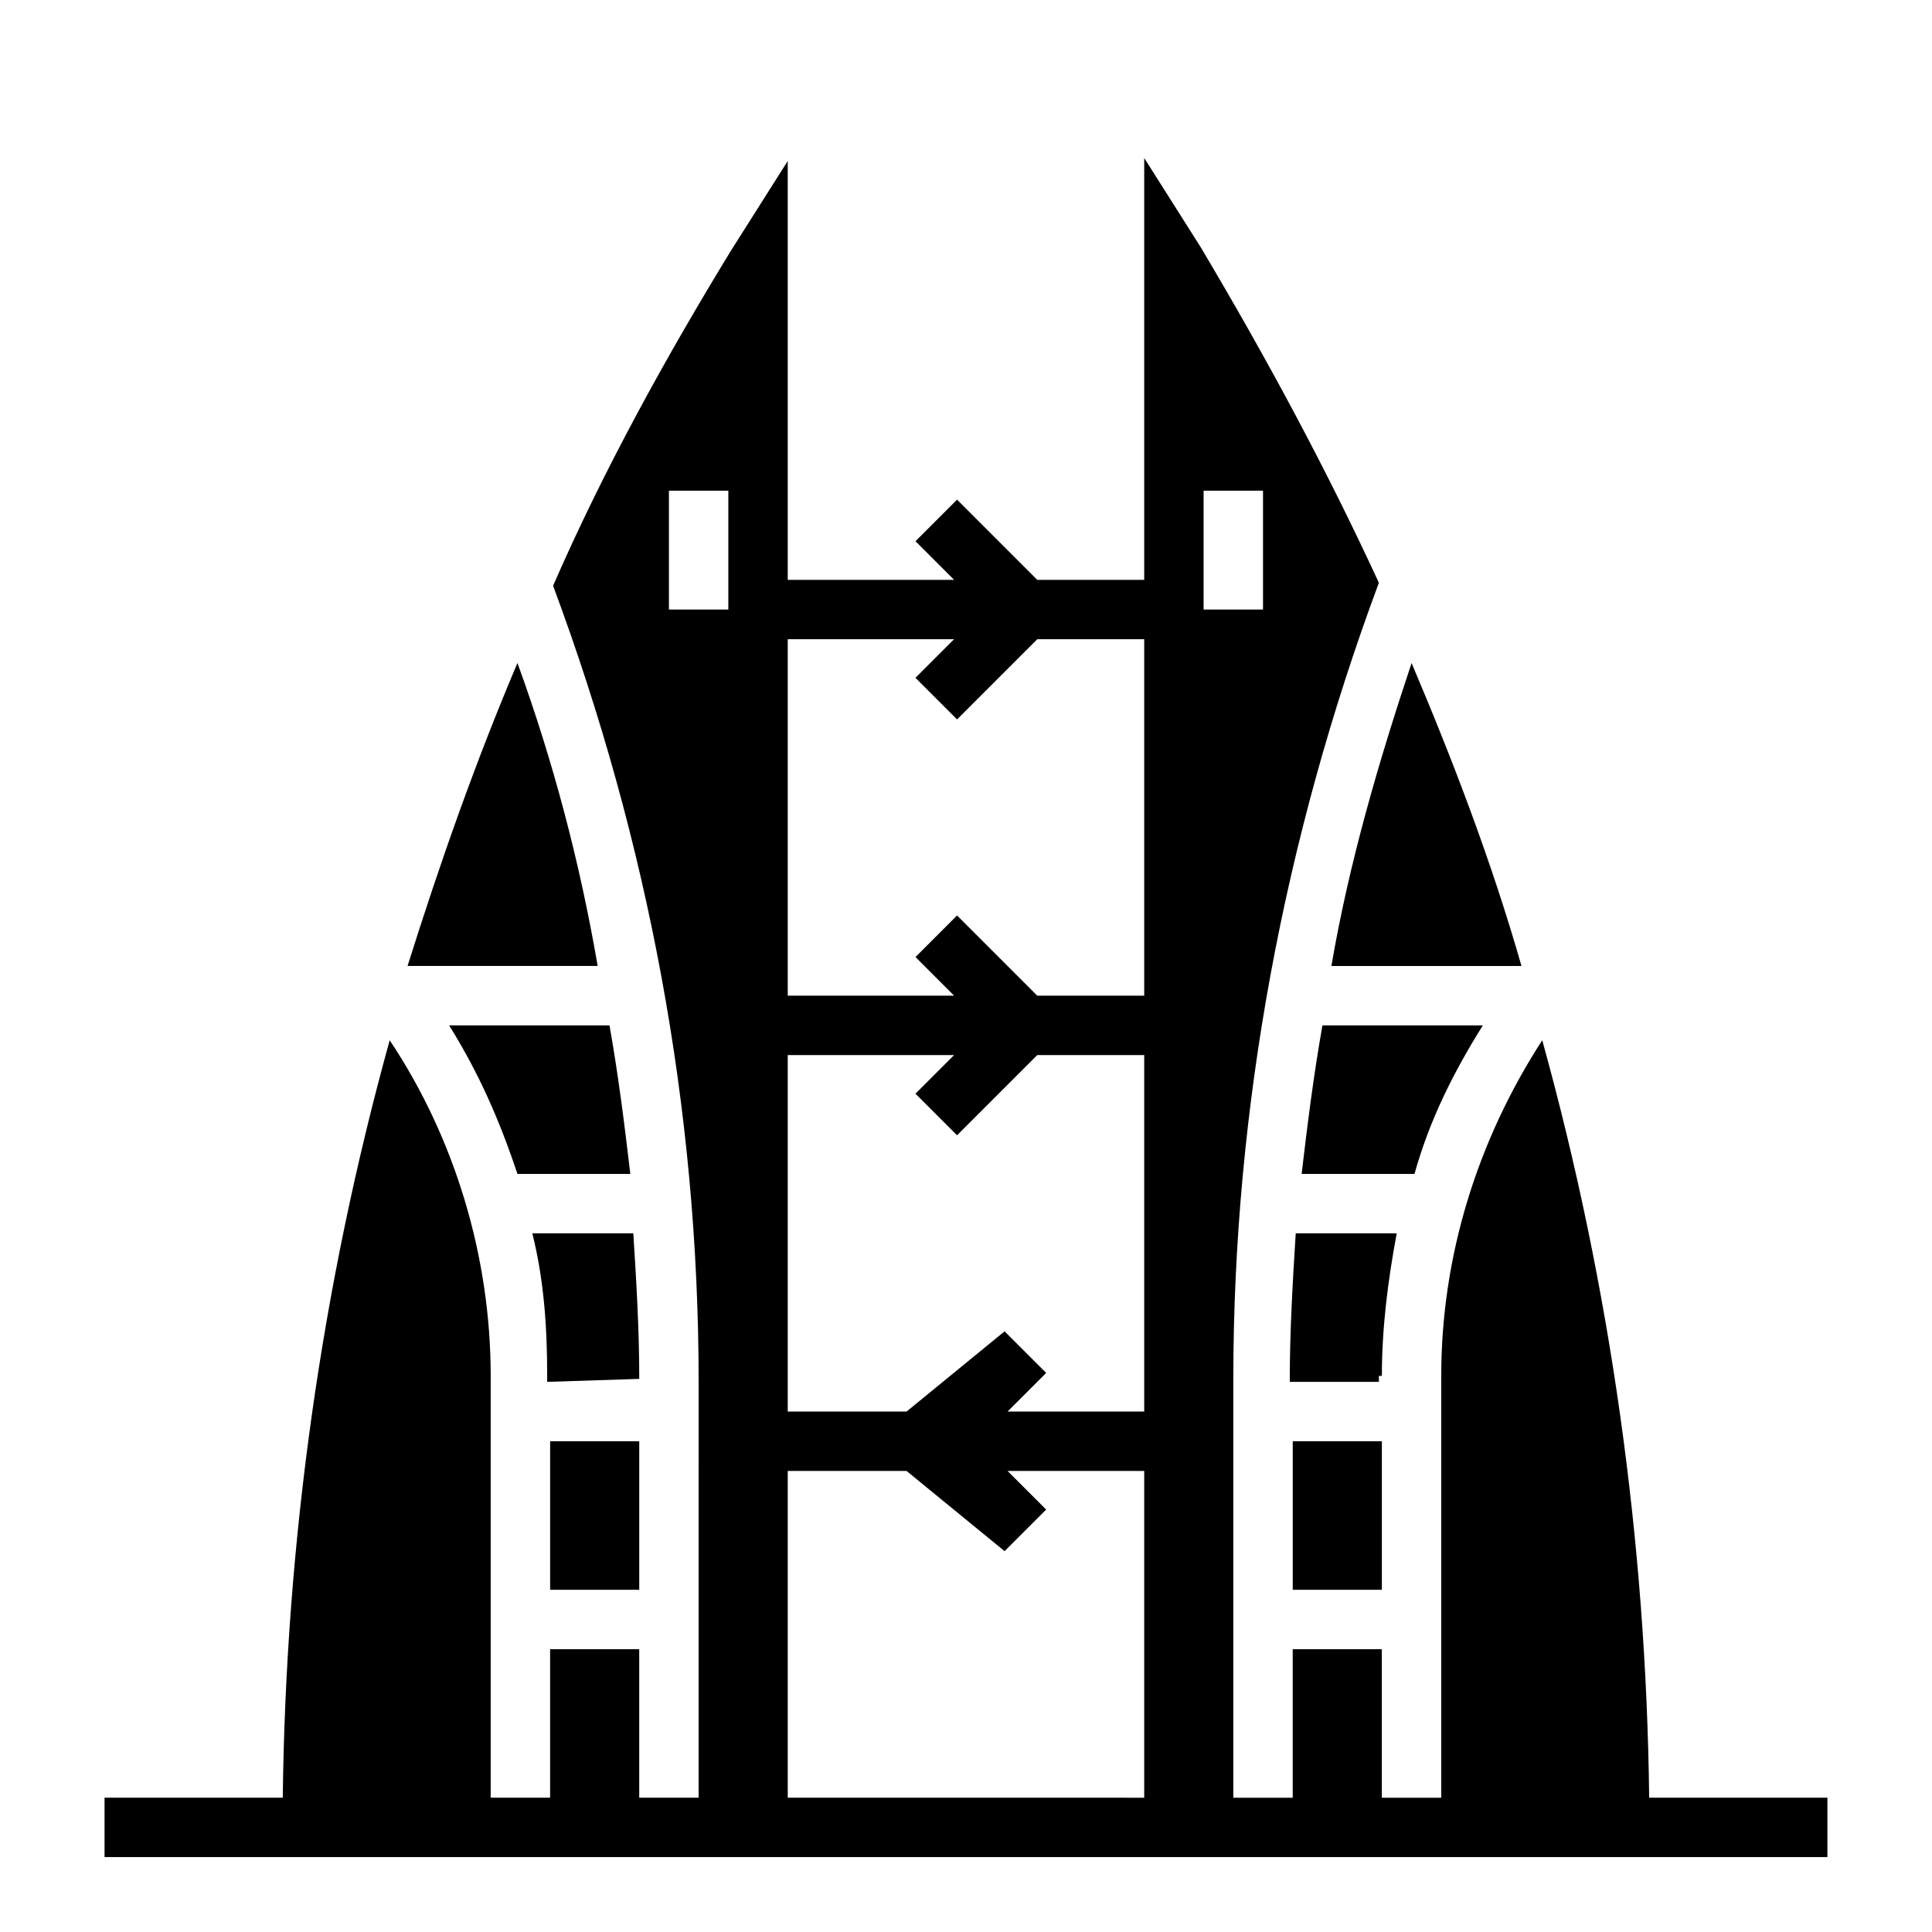
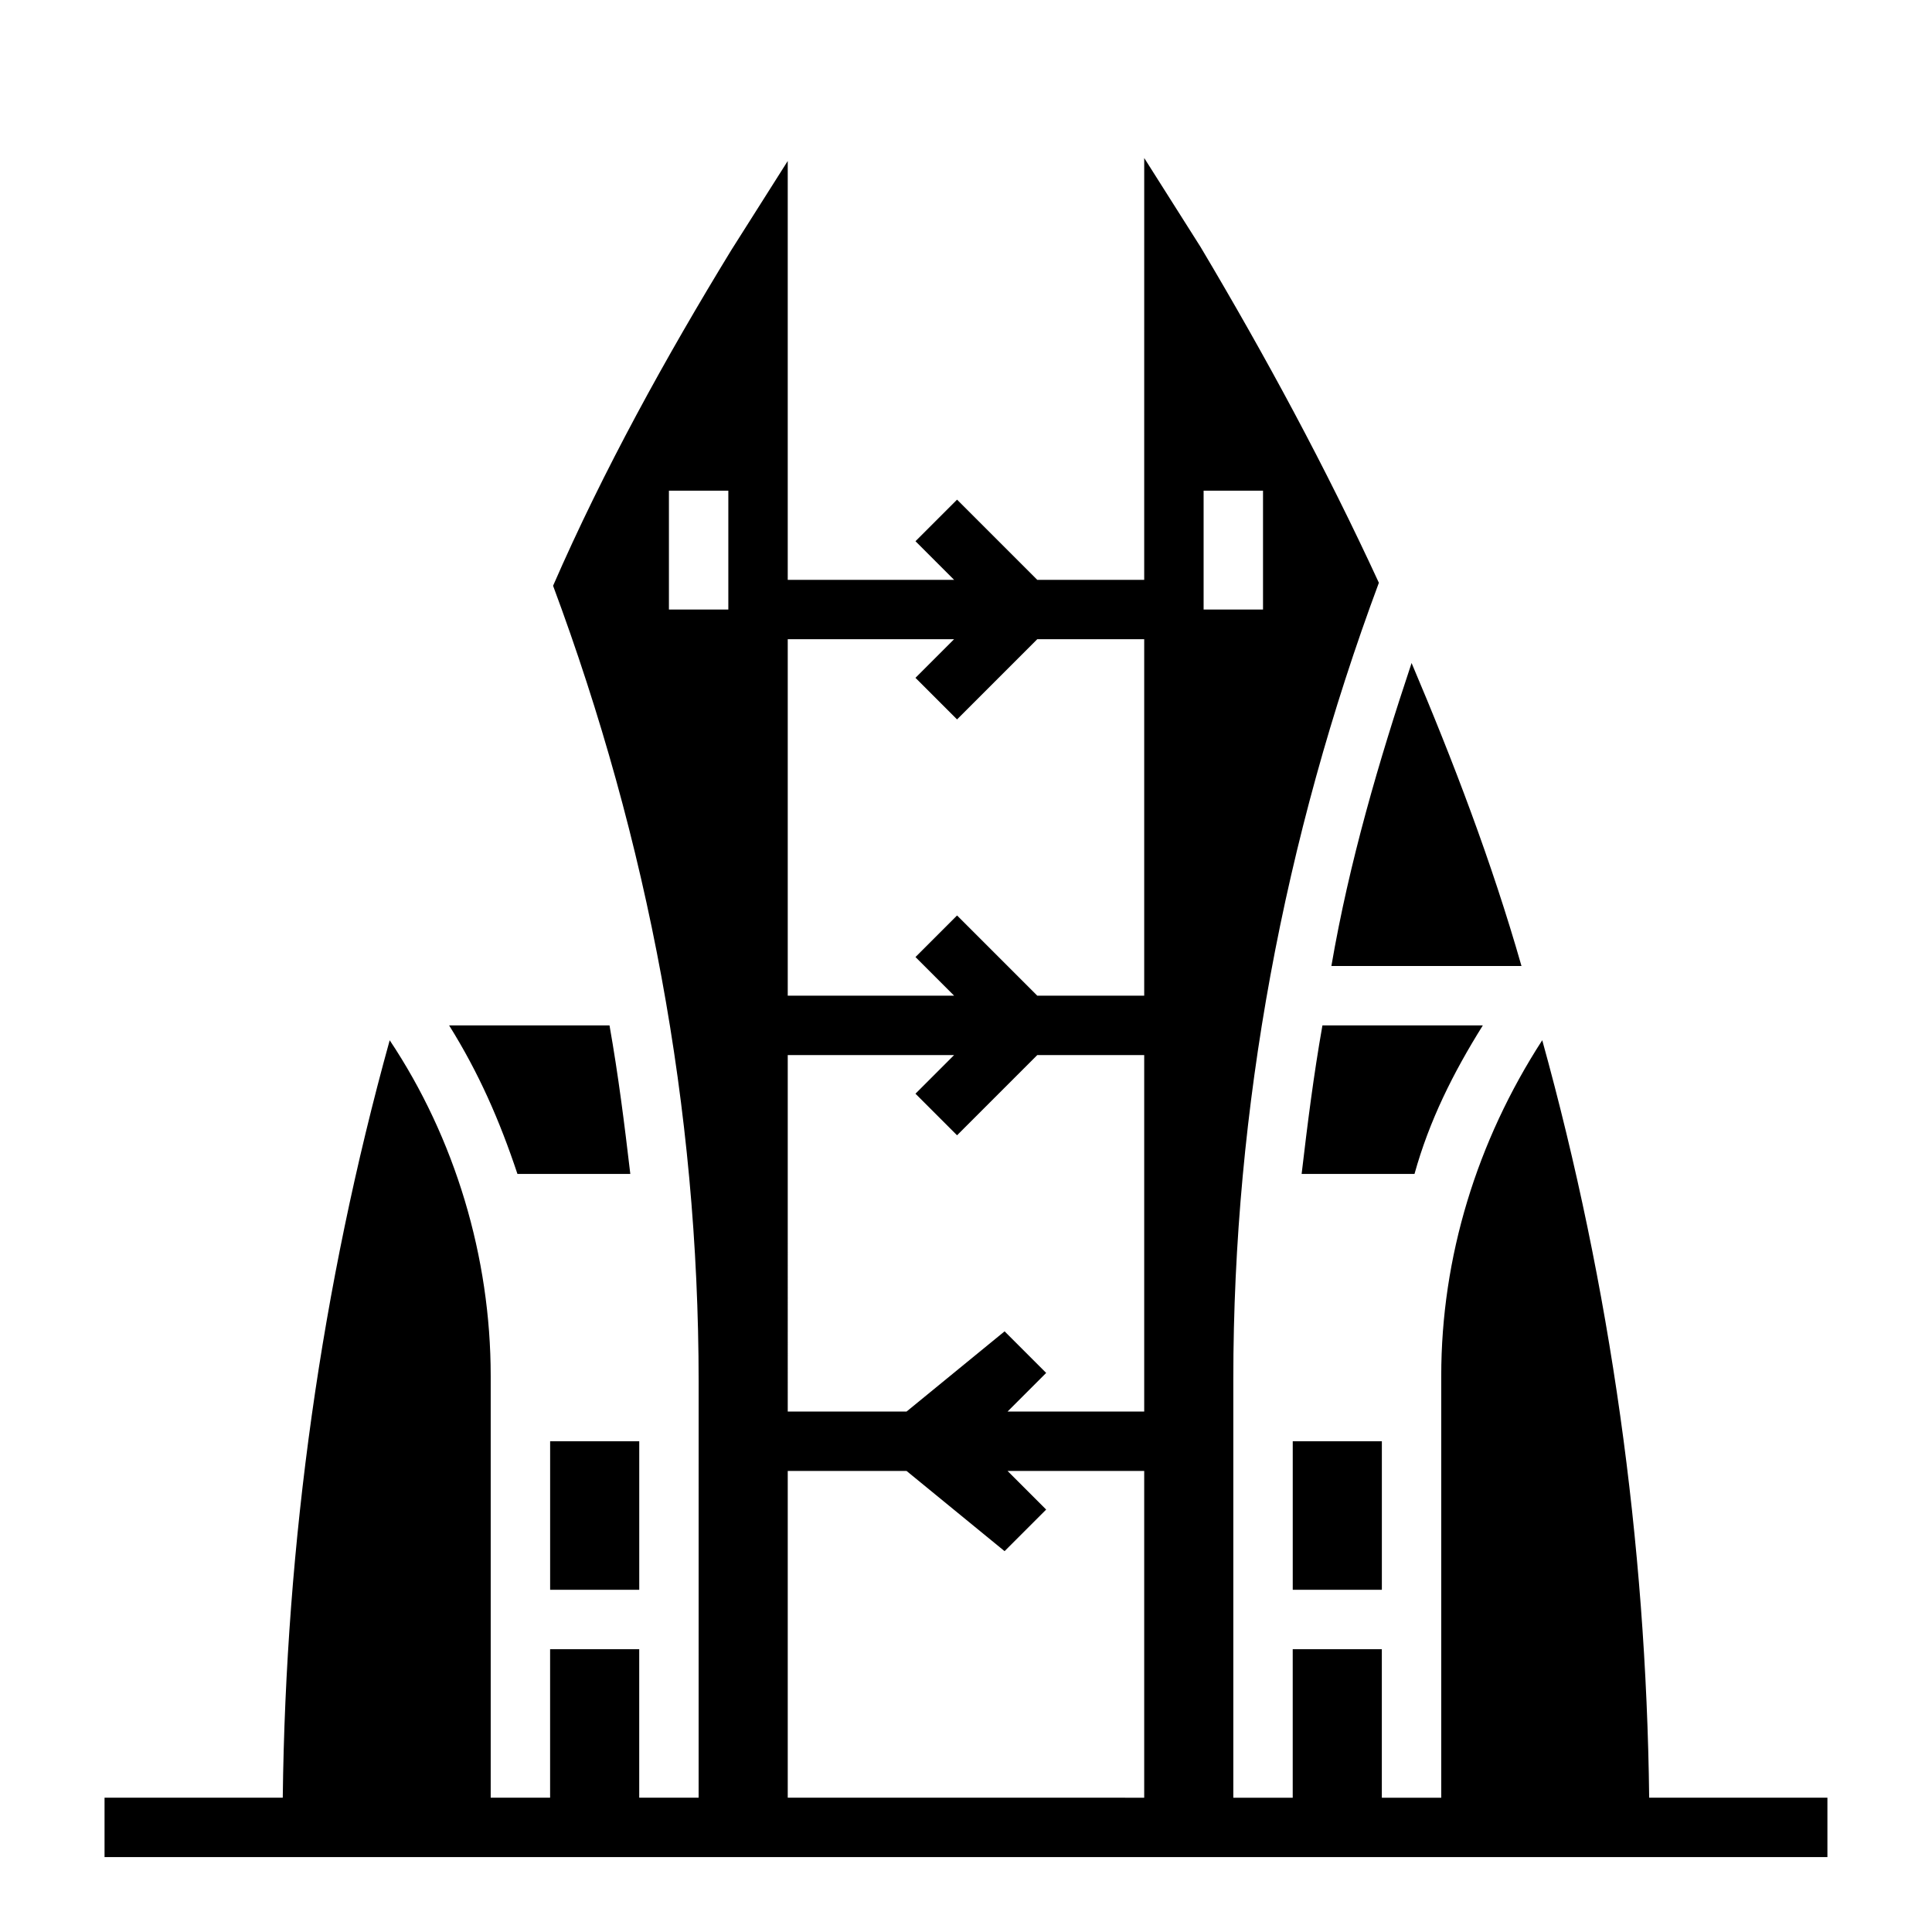
<svg xmlns="http://www.w3.org/2000/svg" fill="#000000" width="800px" height="800px" version="1.1" viewBox="144 144 512 512">
  <g>
    <path d="m547.21 400c-7.871-27.551-18.105-54.316-29.125-80.293-8.66 25.977-16.531 52.742-21.254 80.293z" />
    <path d="m536.97 415.74h-42.512c-2.363 13.383-3.938 25.977-5.512 39.359h29.914c3.938-14.168 10.238-26.766 18.109-39.359z" />
-     <path d="m510.21 508.63c0-12.594 1.574-25.191 3.938-37.785h-26.766c-0.789 12.594-1.574 25.977-1.574 38.574v0.785h23.617l-0.004-1.574z" />
    <path d="m486.59 525.95h23.617v39.359h-23.617z" />
    <path d="m263.02 415.74c7.871 12.594 13.383 25.191 18.105 39.359h29.914c-1.574-13.383-3.148-25.977-5.512-39.359z" />
-     <path d="m281.13 319.7c-11.02 25.977-20.469 52.742-29.125 80.293h50.383c-4.727-27.551-11.812-54.316-21.258-80.293z" />
    <path d="m289.79 525.95h23.617v39.359h-23.617z" />
-     <path d="m313.41 509.42c0-13.383-0.789-25.977-1.574-38.574h-26.766c3.148 12.594 3.938 25.191 3.938 37.785v1.578z" />
    <path d="m581.05 620.41c-0.789-67.699-10.234-135.4-28.34-200.74-17.32 26.766-26.766 57.465-26.766 88.953v111.79h-15.742v-39.359h-23.617v39.359h-15.742v-111c0-71.637 13.383-143.27 38.574-210.97-14.168-30.699-29.914-59.828-47.23-88.953l-14.957-23.617-0.004 111.79h-28.34l-21.254-21.254-11.02 11.02 10.234 10.234h-44.086v-111l-14.957 23.617c-17.32 28.34-33.852 58.254-47.23 88.953 25.191 67.699 38.574 138.55 38.574 210.97l-0.004 110.21h-15.742v-39.359h-23.617v39.359h-15.742v-111.78c0-31.488-9.445-62.977-26.766-88.953-18.105 65.336-27.551 133.04-28.34 200.73h-47.23v15.742h456.58v-15.742zm-118.08-346.37h15.742v31.488h-15.742zm-110.21 39.359h44.082l-10.234 10.234 11.02 11.02 21.254-21.254h28.344v94.465h-28.34l-21.254-21.254-11.02 11.02 10.234 10.234h-44.086zm0 110.21h44.082l-10.234 10.234 11.02 11.02 21.254-21.254h28.344v94.465h-36.211l10.234-10.234-11.02-11.02-25.98 21.254h-31.488zm-31.488-118.08v-31.488h15.742v31.488zm31.488 314.88v-86.59h31.488l25.977 21.254 11.02-11.02-10.23-10.234h36.211v86.594z" />
  </g>
</svg>